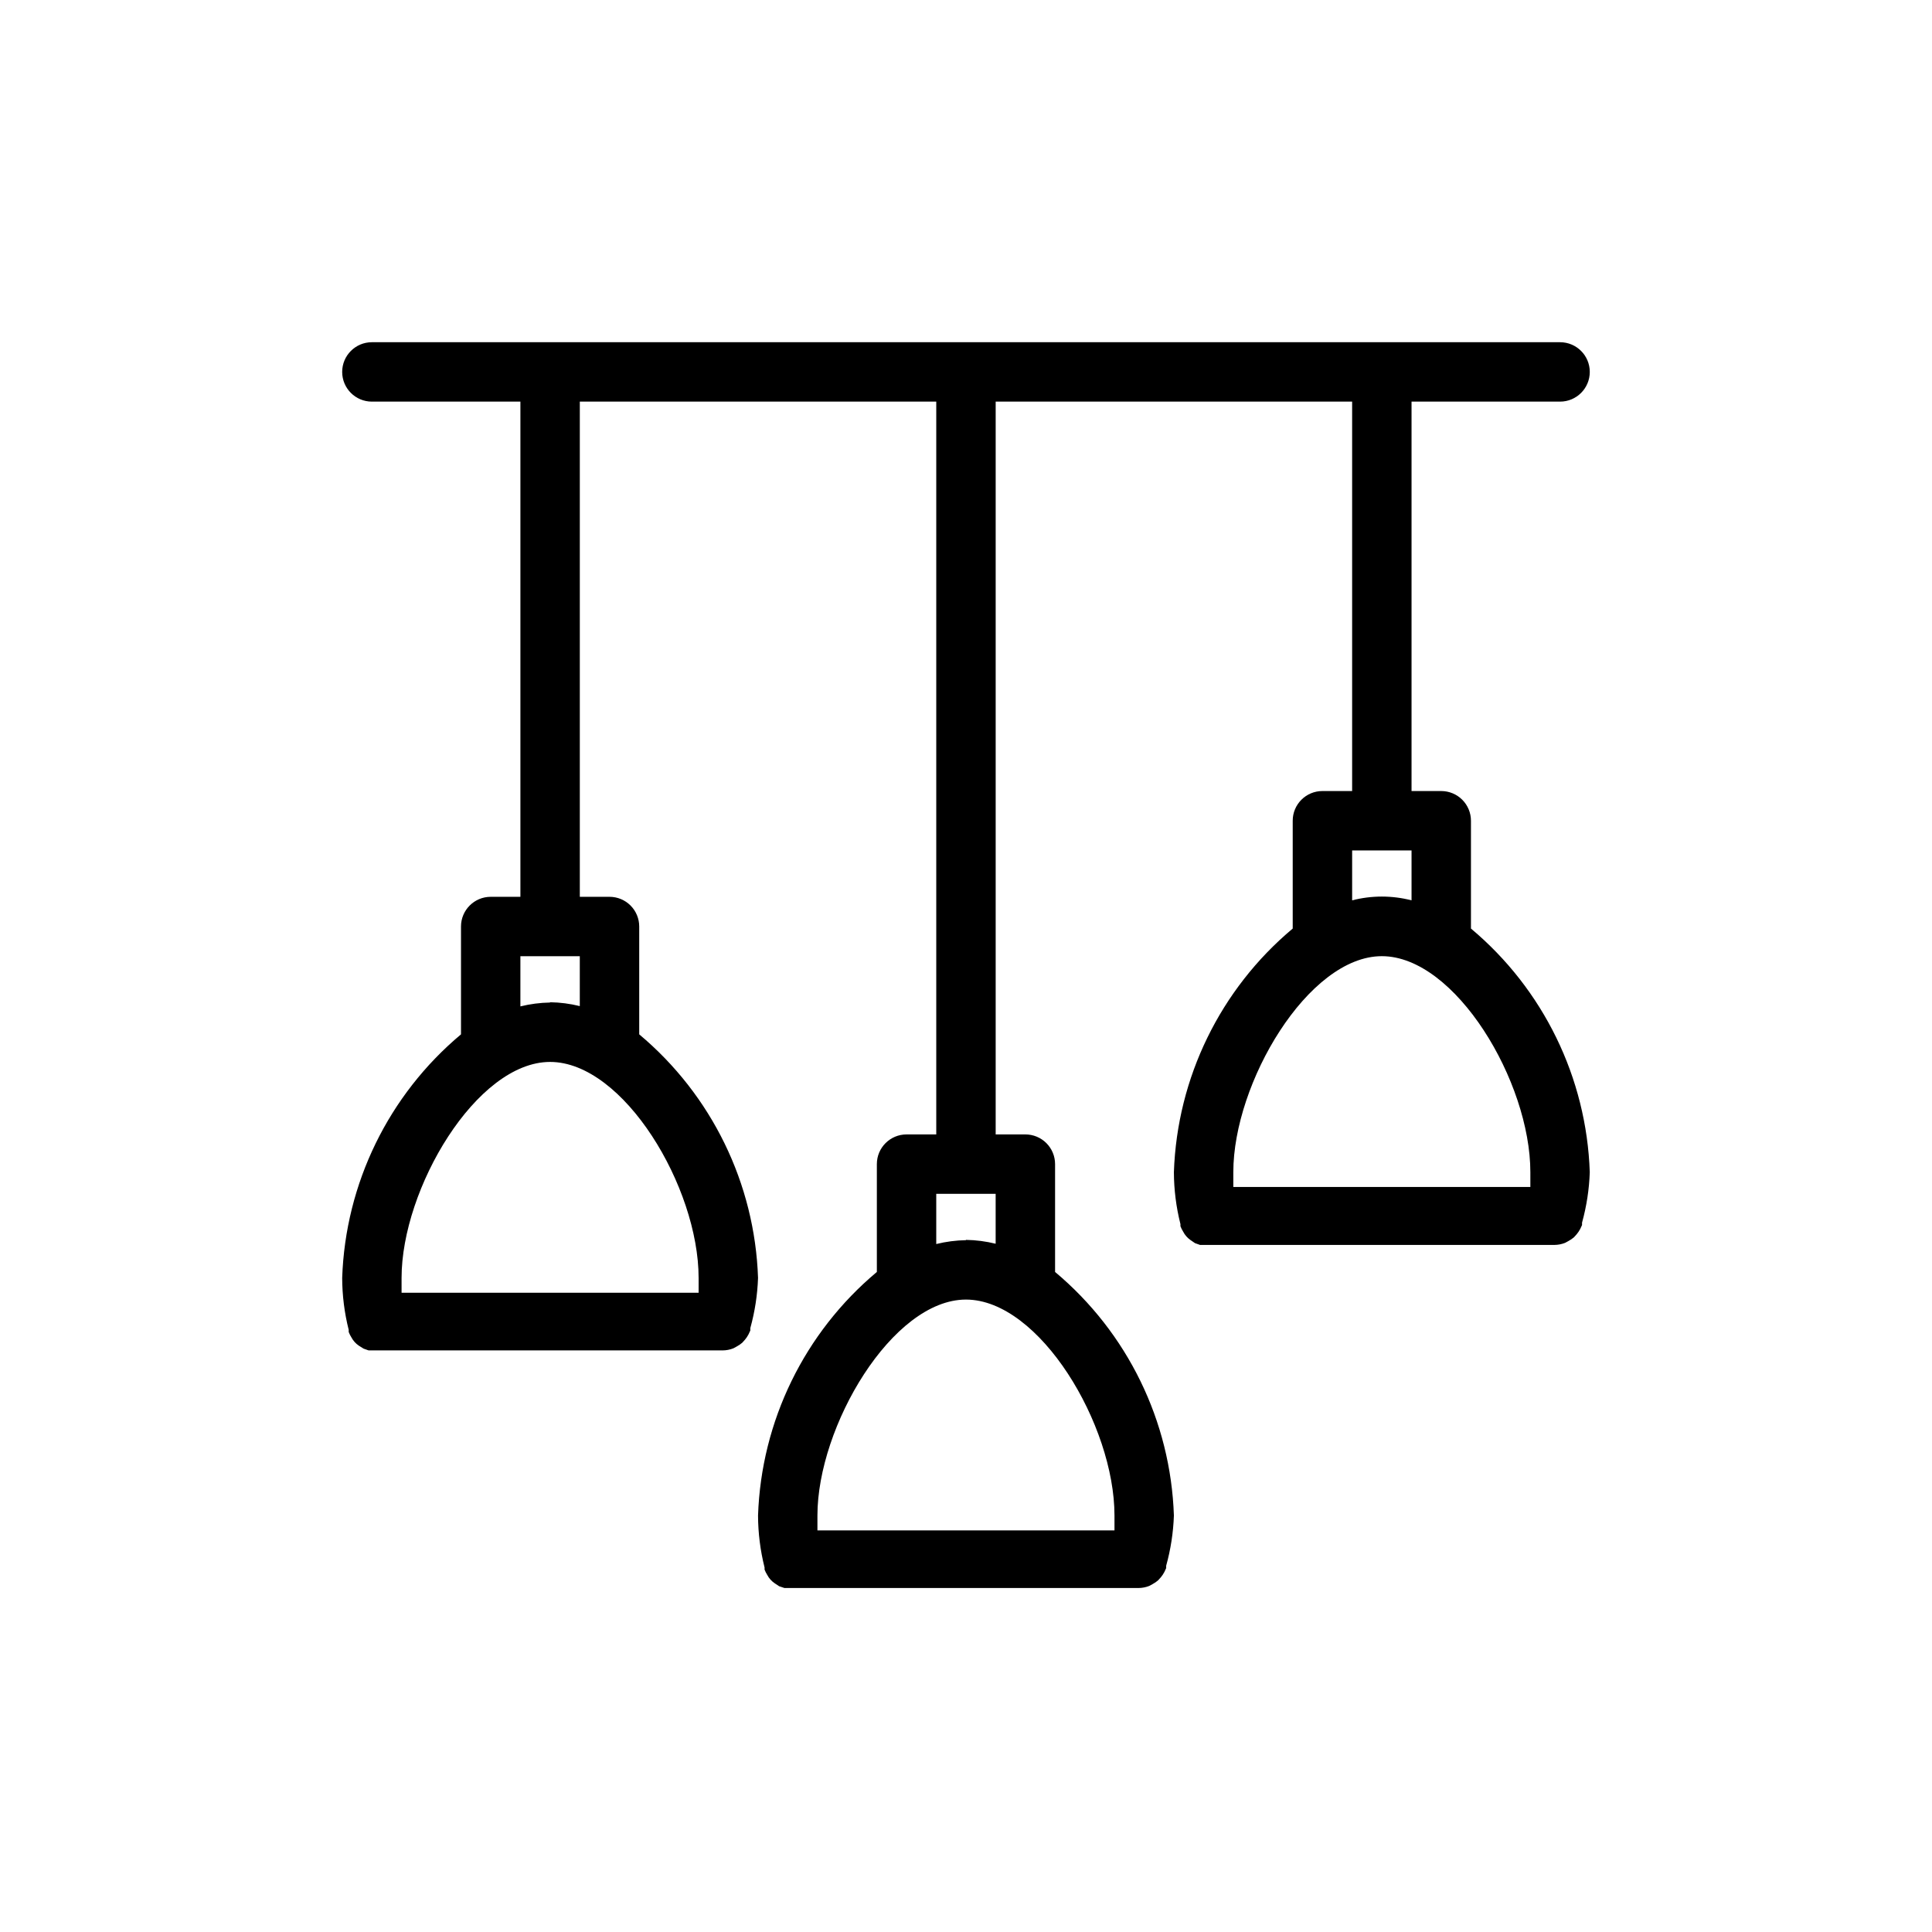
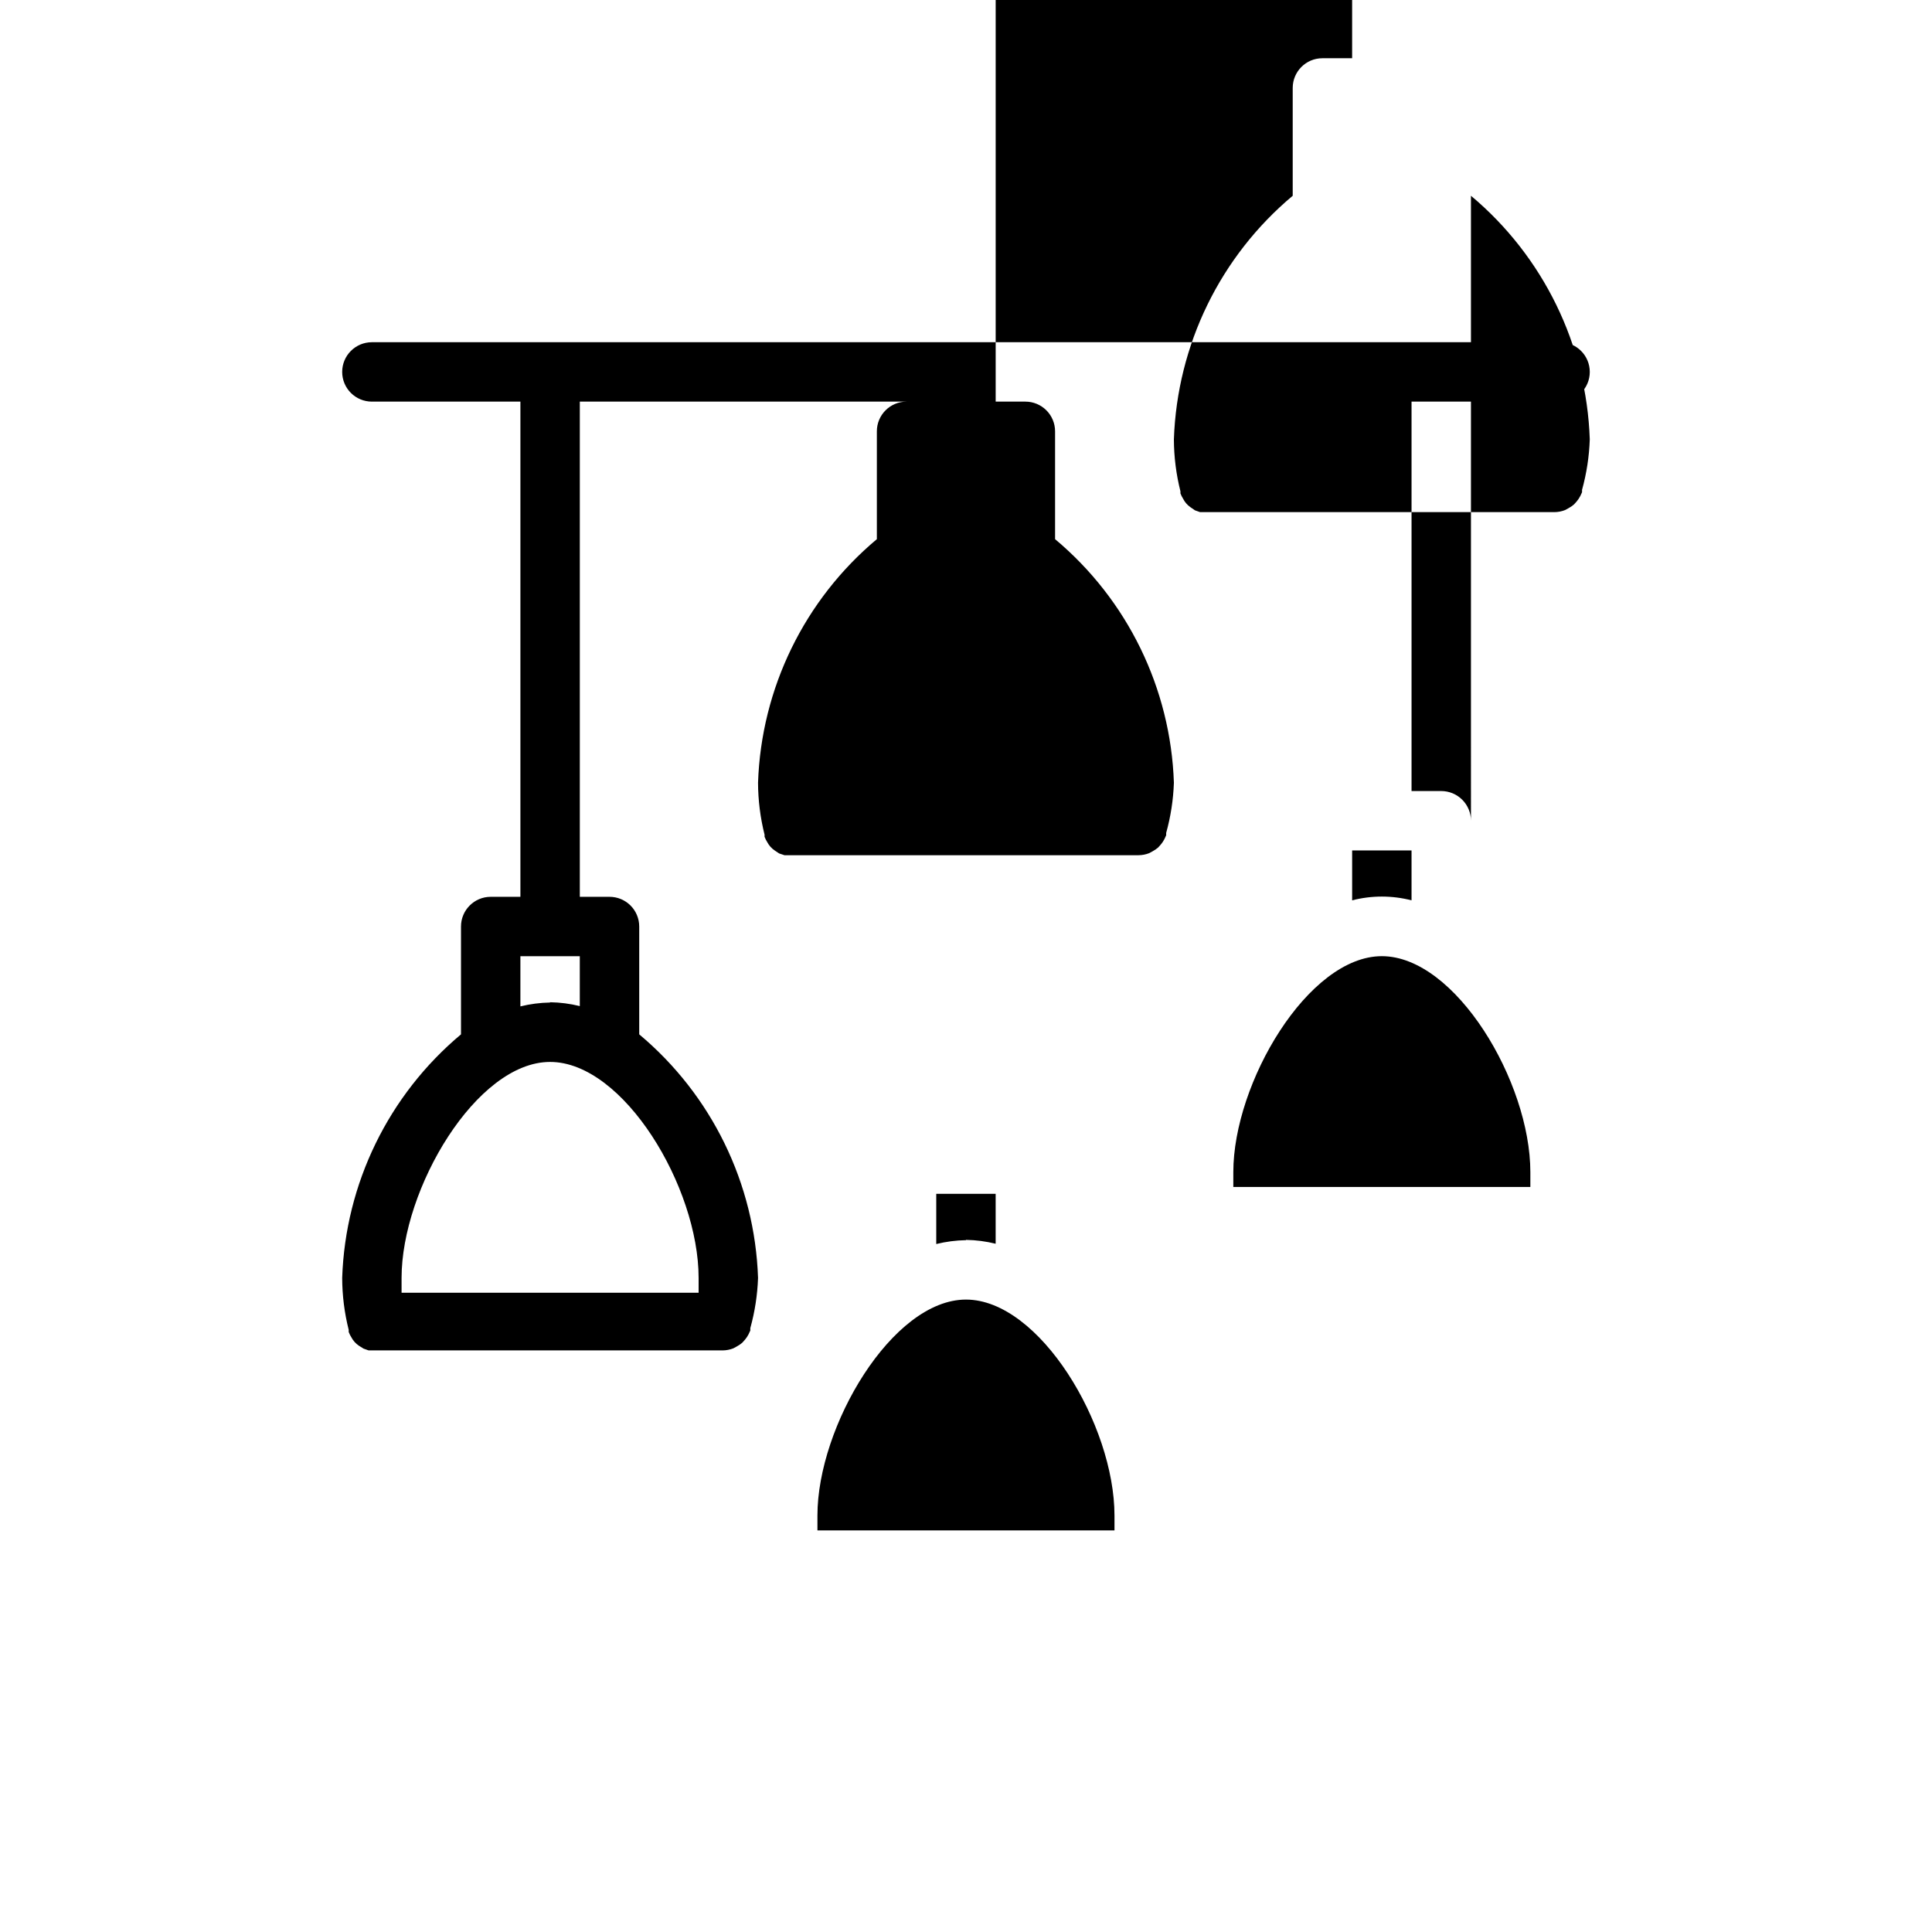
<svg xmlns="http://www.w3.org/2000/svg" fill="#000000" width="800px" height="800px" version="1.1" viewBox="144 144 512 512">
-   <path d="m533.82 390.08v-28.574c0-2.086-0.832-4.09-2.309-5.566s-3.477-2.305-5.566-2.305h-7.871v-103.2h39.359c4.348 0 7.875-3.523 7.875-7.871s-3.527-7.871-7.875-7.871h-314.88c-4.348 0-7.871 3.523-7.871 7.871s3.523 7.871 7.871 7.871h39.359v131.23h-7.871c-4.348 0-7.871 3.523-7.871 7.871v28.578c-19.191 16.066-30.641 39.535-31.488 64.551 0.016 4.644 0.594 9.27 1.73 13.773v0.551c0.188 0.496 0.426 0.973 0.707 1.418 0.465 0.887 1.141 1.645 1.969 2.203l1.258 0.789 1.34 0.473h93.836c0.969-0.008 1.93-0.195 2.832-0.551l0.867-0.473c0.535-0.281 1.039-0.625 1.496-1.023l0.707-0.789c0.367-0.434 0.684-0.91 0.945-1.414l0.473-1.023v-0.629-0.004c1.203-4.336 1.891-8.801 2.047-13.301-0.848-25.016-12.297-48.484-31.488-64.551v-28.578c0-2.086-0.828-4.09-2.305-5.566-1.477-1.477-3.481-2.305-5.566-2.305h-7.871v-131.23h94.461v194.2h-7.871c-4.348 0-7.871 3.523-7.871 7.871v28.578c-19.191 16.066-30.641 39.535-31.488 64.551 0.016 4.644 0.598 9.27 1.73 13.773v0.551c0.188 0.496 0.426 0.969 0.711 1.418 0.461 0.887 1.141 1.645 1.965 2.203l1.18 0.789 1.418 0.473h93.836c0.973-0.008 1.934-0.195 2.836-0.551l0.867-0.473h-0.004c0.539-0.285 1.039-0.625 1.496-1.023l0.707-0.789h0.004c0.363-0.438 0.68-0.91 0.941-1.418l0.473-1.023v-0.629c1.207-4.336 1.891-8.805 2.047-13.301-0.848-25.016-12.297-48.484-31.488-64.551v-28.578c0-2.086-0.828-4.09-2.305-5.566-1.477-1.477-3.477-2.305-5.566-2.305h-7.871v-194.2h94.465v103.2h-7.875c-4.348 0-7.871 3.523-7.871 7.871v28.574c-19.188 16.066-30.637 39.539-31.488 64.551 0.016 4.648 0.598 9.273 1.734 13.777v0.551c0.188 0.496 0.426 0.969 0.707 1.418 0.441 0.875 1.09 1.633 1.891 2.203l1.258 0.867 1.34 0.473h93.91c0.973-0.008 1.934-0.195 2.836-0.551l0.867-0.473c0.535-0.285 1.035-0.625 1.496-1.023l0.707-0.789c0.363-0.438 0.68-0.91 0.945-1.418l0.473-1.023v-0.629c1.207-4.363 1.895-8.855 2.047-13.383-0.852-25.012-12.301-48.484-31.488-64.551zm-204.68 92.578v3.938l-78.719-0.004v-3.938c0-23.617 19.836-57.23 39.359-57.23 19.523 0.004 39.359 33.223 39.359 57.234zm-39.359-72.973v-0.004c-2.652 0.043-5.293 0.387-7.871 1.023v-13.301h15.742v13.227l0.004-0.004c-2.578-0.637-5.219-0.98-7.875-1.023zm149.57 135.95v3.938l-78.723-0.004v-3.938c0-23.617 19.836-57.23 39.359-57.23 19.523 0.004 39.363 33.223 39.363 57.234zm-39.359-72.973v-0.004c-2.656 0.043-5.297 0.387-7.875 1.023v-13.305h15.742v13.227h0.004c-2.578-0.637-5.219-0.98-7.871-1.023zm102.34-103.29h15.742v13.227c-5.164-1.332-10.578-1.332-15.742 0zm47.23 89.191h-78.719v-3.938c0-23.617 19.836-57.23 39.359-57.23 19.523 0 39.359 33.297 39.359 57.23v3.938z" />
+   <path d="m533.82 390.08v-28.574c0-2.086-0.832-4.09-2.309-5.566s-3.477-2.305-5.566-2.305h-7.871v-103.2h39.359c4.348 0 7.875-3.523 7.875-7.871s-3.527-7.871-7.875-7.871h-314.88c-4.348 0-7.871 3.523-7.871 7.871s3.523 7.871 7.871 7.871h39.359v131.23h-7.871c-4.348 0-7.871 3.523-7.871 7.871v28.578c-19.191 16.066-30.641 39.535-31.488 64.551 0.016 4.644 0.594 9.27 1.73 13.773v0.551c0.188 0.496 0.426 0.973 0.707 1.418 0.465 0.887 1.141 1.645 1.969 2.203l1.258 0.789 1.34 0.473h93.836c0.969-0.008 1.93-0.195 2.832-0.551l0.867-0.473c0.535-0.281 1.039-0.625 1.496-1.023l0.707-0.789c0.367-0.434 0.684-0.91 0.945-1.414l0.473-1.023v-0.629-0.004c1.203-4.336 1.891-8.801 2.047-13.301-0.848-25.016-12.297-48.484-31.488-64.551v-28.578c0-2.086-0.828-4.09-2.305-5.566-1.477-1.477-3.481-2.305-5.566-2.305h-7.871v-131.23h94.461h-7.871c-4.348 0-7.871 3.523-7.871 7.871v28.578c-19.191 16.066-30.641 39.535-31.488 64.551 0.016 4.644 0.598 9.27 1.73 13.773v0.551c0.188 0.496 0.426 0.969 0.711 1.418 0.461 0.887 1.141 1.645 1.965 2.203l1.18 0.789 1.418 0.473h93.836c0.973-0.008 1.934-0.195 2.836-0.551l0.867-0.473h-0.004c0.539-0.285 1.039-0.625 1.496-1.023l0.707-0.789h0.004c0.363-0.438 0.68-0.91 0.941-1.418l0.473-1.023v-0.629c1.207-4.336 1.891-8.805 2.047-13.301-0.848-25.016-12.297-48.484-31.488-64.551v-28.578c0-2.086-0.828-4.09-2.305-5.566-1.477-1.477-3.477-2.305-5.566-2.305h-7.871v-194.2h94.465v103.2h-7.875c-4.348 0-7.871 3.523-7.871 7.871v28.574c-19.188 16.066-30.637 39.539-31.488 64.551 0.016 4.648 0.598 9.273 1.734 13.777v0.551c0.188 0.496 0.426 0.969 0.707 1.418 0.441 0.875 1.09 1.633 1.891 2.203l1.258 0.867 1.34 0.473h93.91c0.973-0.008 1.934-0.195 2.836-0.551l0.867-0.473c0.535-0.285 1.035-0.625 1.496-1.023l0.707-0.789c0.363-0.438 0.68-0.91 0.945-1.418l0.473-1.023v-0.629c1.207-4.363 1.895-8.855 2.047-13.383-0.852-25.012-12.301-48.484-31.488-64.551zm-204.68 92.578v3.938l-78.719-0.004v-3.938c0-23.617 19.836-57.23 39.359-57.23 19.523 0.004 39.359 33.223 39.359 57.234zm-39.359-72.973v-0.004c-2.652 0.043-5.293 0.387-7.871 1.023v-13.301h15.742v13.227l0.004-0.004c-2.578-0.637-5.219-0.98-7.875-1.023zm149.57 135.95v3.938l-78.723-0.004v-3.938c0-23.617 19.836-57.23 39.359-57.23 19.523 0.004 39.363 33.223 39.363 57.234zm-39.359-72.973v-0.004c-2.656 0.043-5.297 0.387-7.875 1.023v-13.305h15.742v13.227h0.004c-2.578-0.637-5.219-0.98-7.871-1.023zm102.34-103.29h15.742v13.227c-5.164-1.332-10.578-1.332-15.742 0zm47.23 89.191h-78.719v-3.938c0-23.617 19.836-57.23 39.359-57.23 19.523 0 39.359 33.297 39.359 57.23v3.938z" />
</svg>